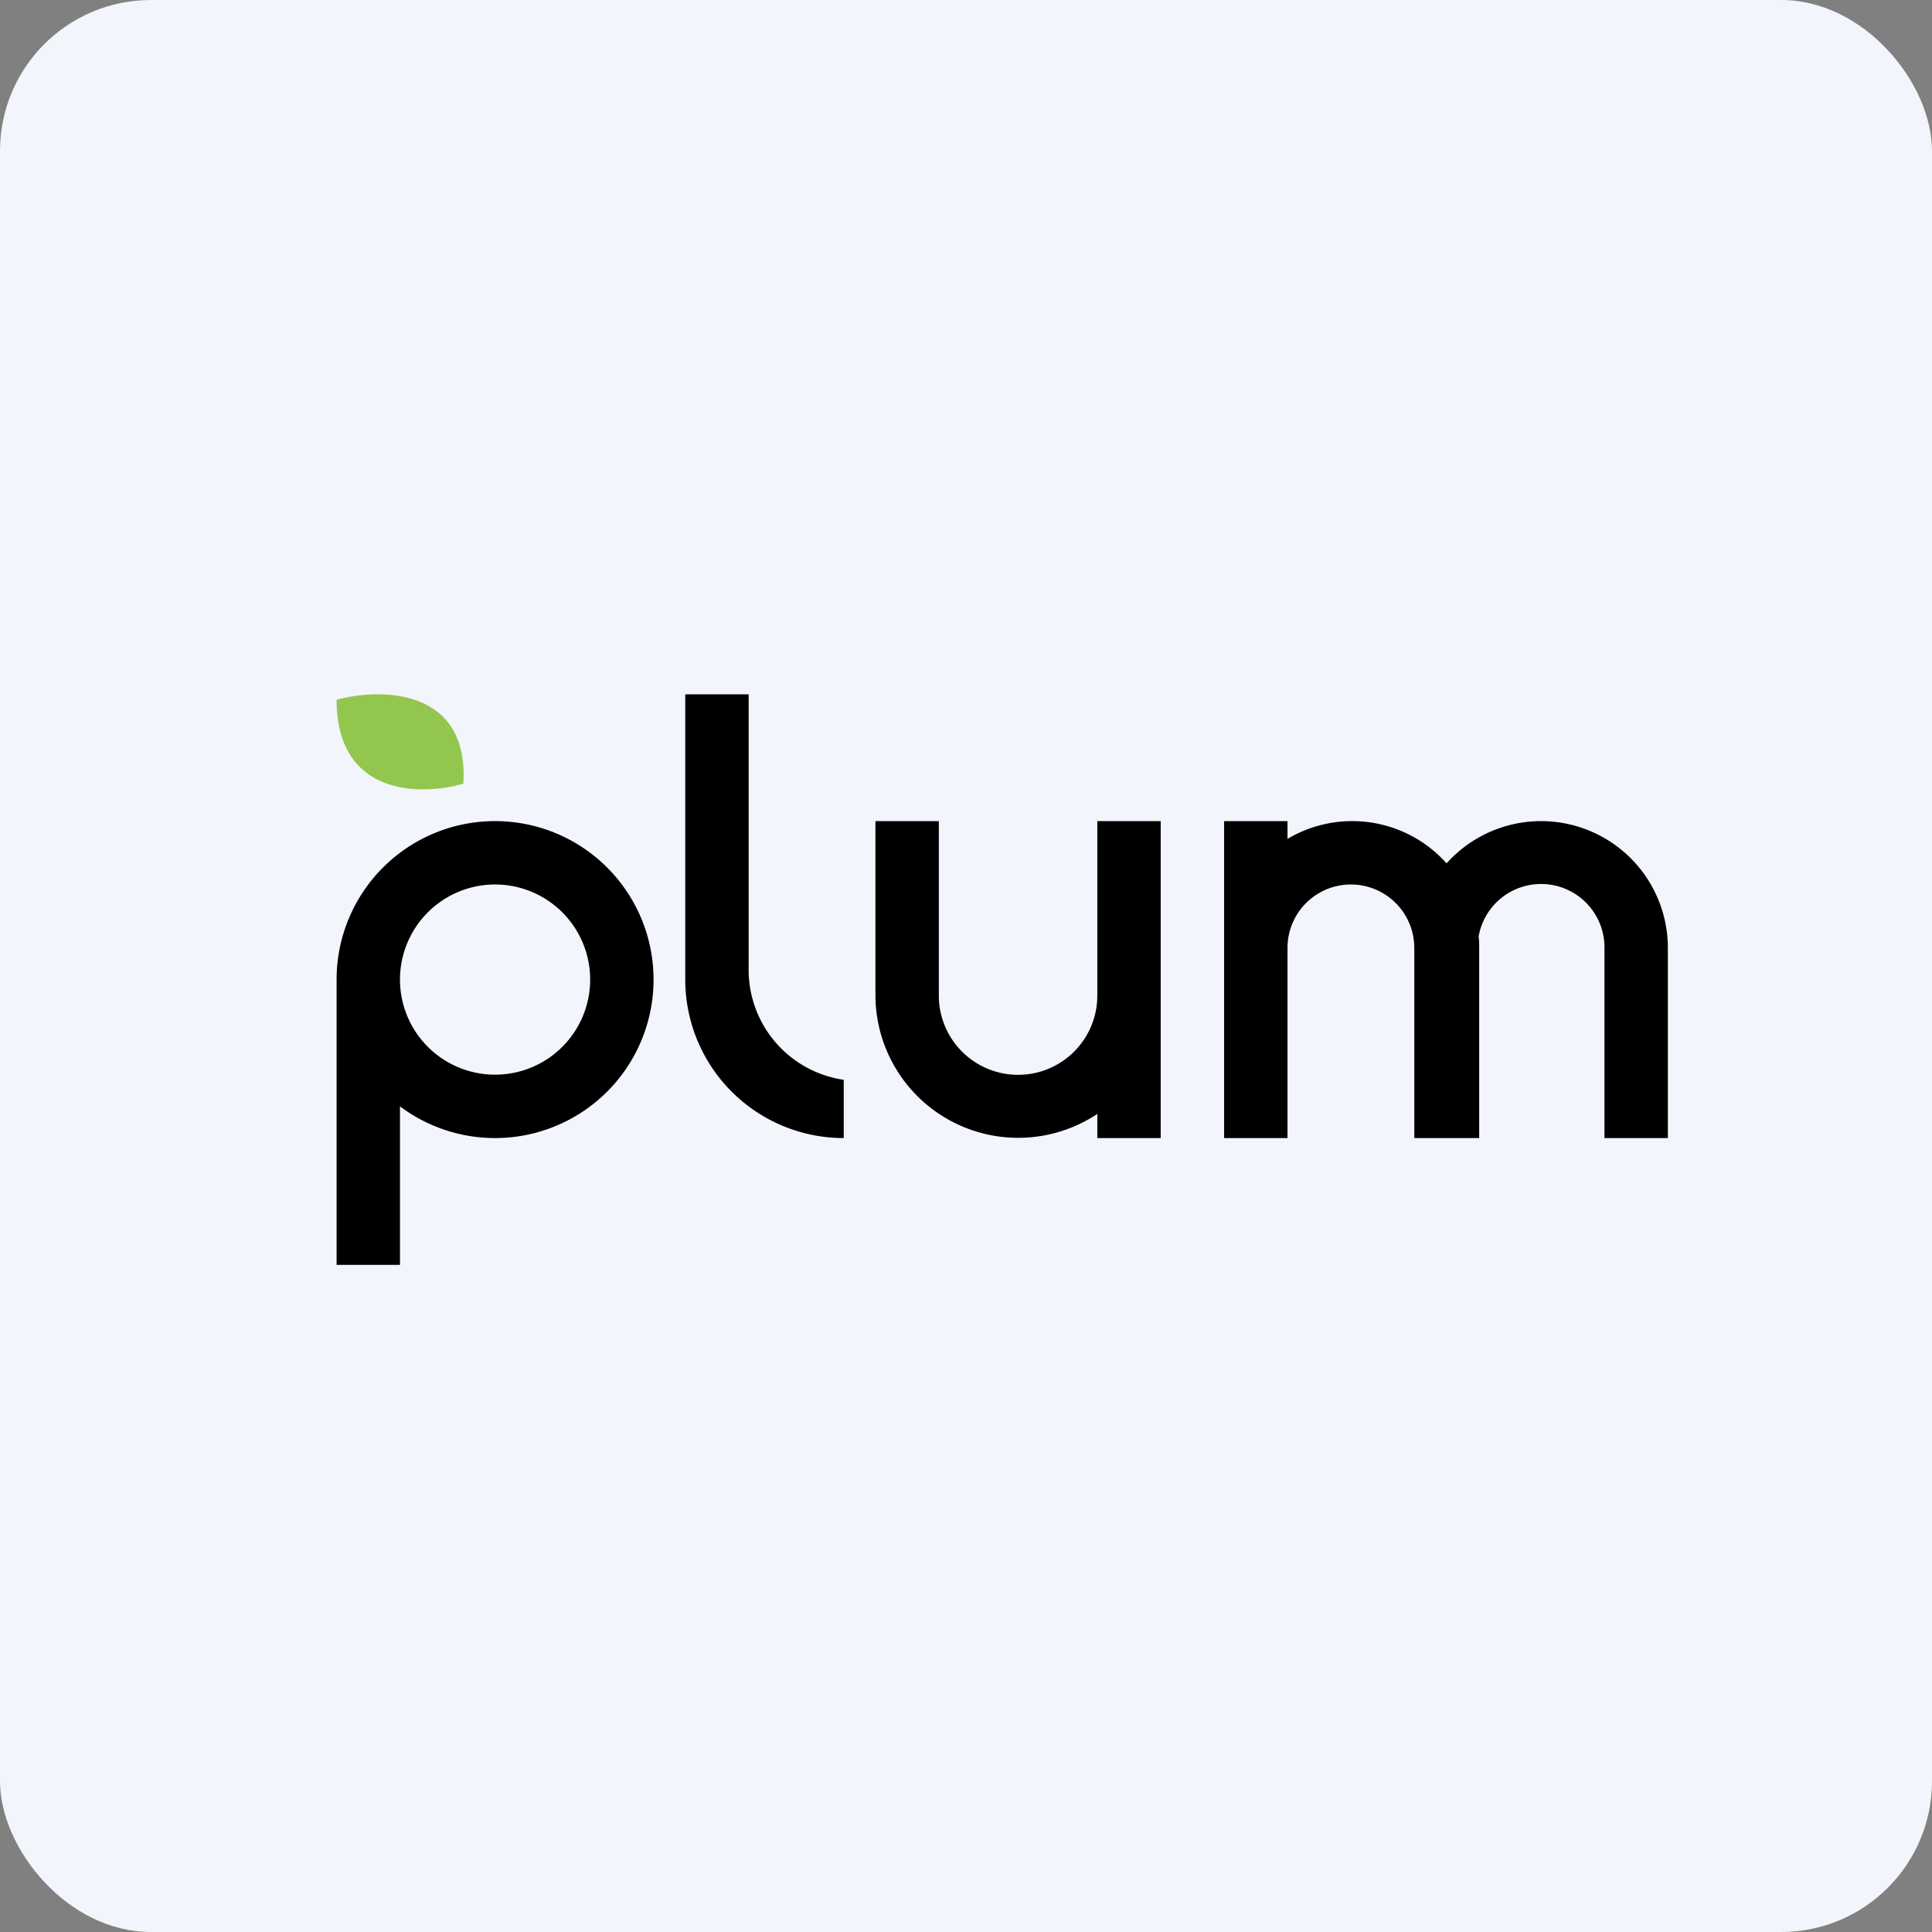
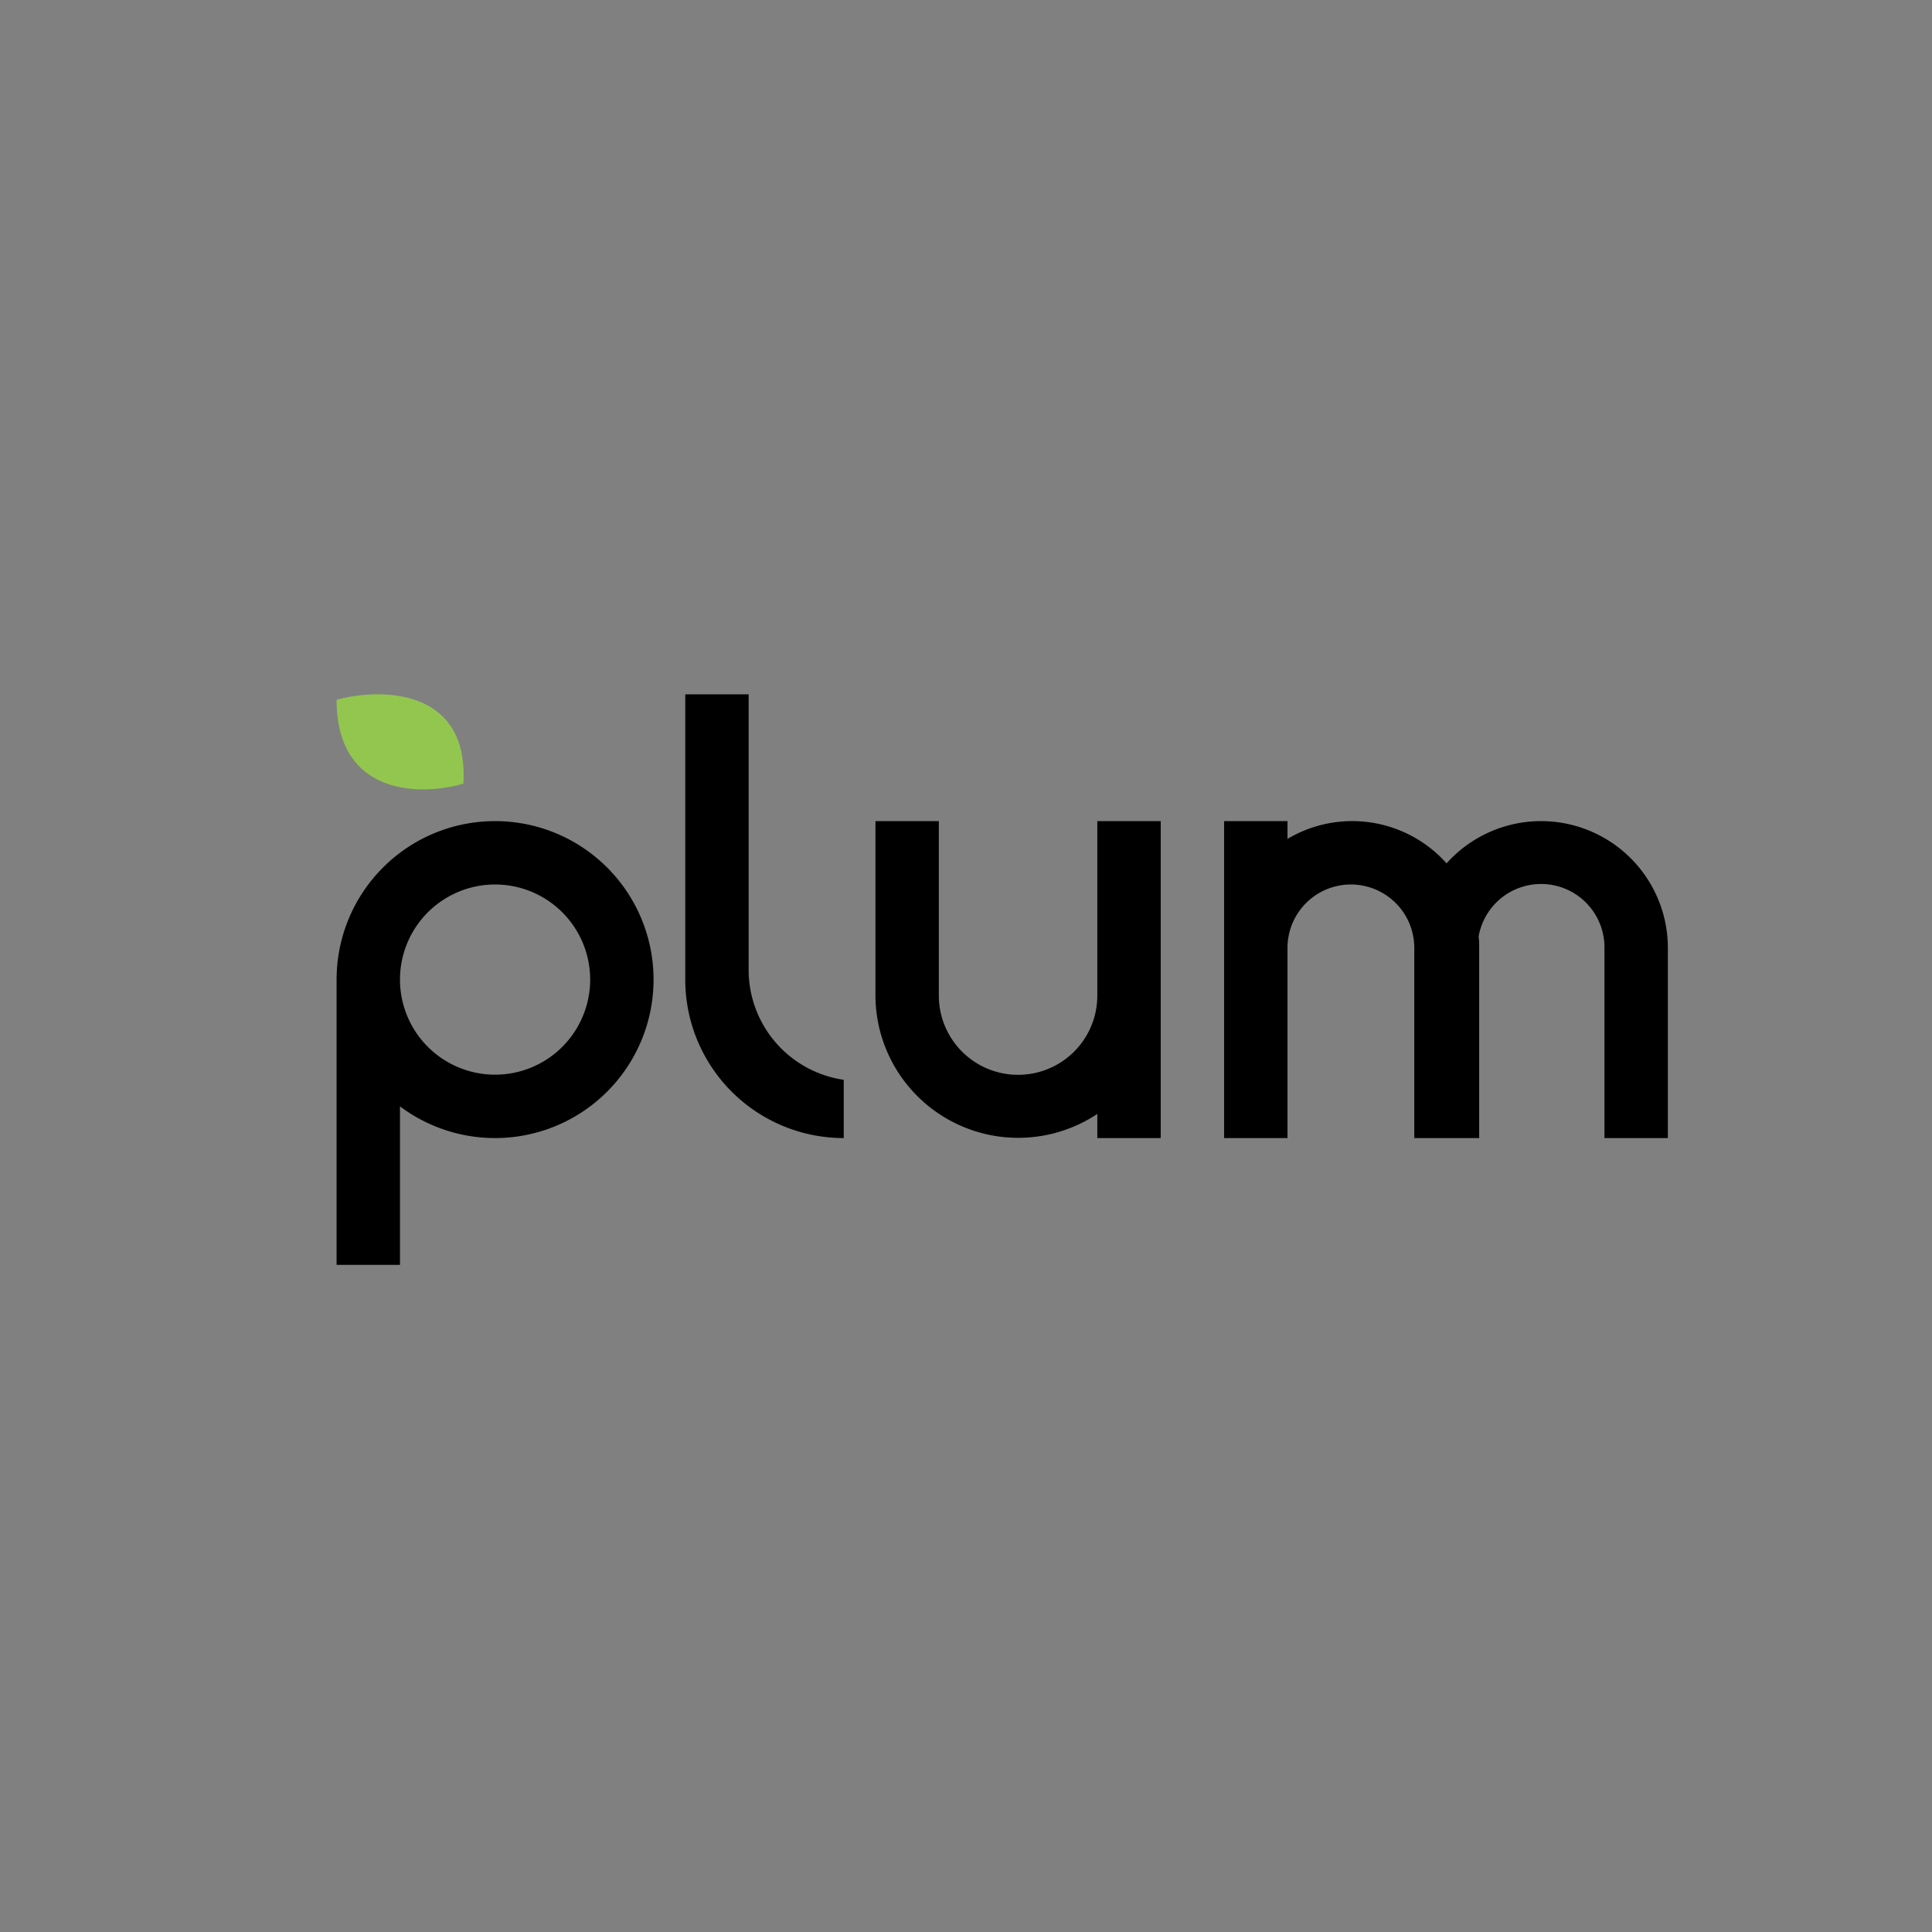
<svg xmlns="http://www.w3.org/2000/svg" width="64" height="64" viewBox="0 0 64 64">
  <rect x="0" y="0" width="64" height="64" fill="#808080" stroke="none" />
-   <rect x="0" y="0" width="64" height="64" rx="5" ry="5" fill="#f2f5fb" />
-   <path fill="#f2f5fb" d="M 2.75,2 L 61.55,2 L 61.55,60.80 L 2.75,60.80 L 2.75,2" />
  <path d="M 11.15,23.18 C 12.62,22.78 15.54,22.79 15.35,25.96 C 13.94,26.37 11.15,26.38 11.15,23.18" fill="#93c64f" />
  <path d="M 21.65,32.45 A 5.25,5.25 0 0,1 13.25,36.65 L 13.25,41.90 L 11.15,41.90 L 11.15,32.45 A 5.25,5.25 0 0,1 21.65,32.45 M 13.25,32.45 A 3.15,3.15 0 1,0 19.55,32.45 A 3.15,3.15 0 0,0 13.25,32.45 M 24.80,23 L 22.70,23 L 22.70,32.45 A 5.25,5.25 0 0,0 27.95,37.70 L 27.95,35.77 A 3.68,3.68 0 0,1 24.80,32.13 L 24.80,23 M 29,27.20 L 31.10,27.20 L 31.10,32.98 A 2.62,2.62 0 0,0 36.35,32.98 L 36.35,27.20 L 38.45,27.20 L 38.45,37.70 L 36.35,37.70 L 36.35,36.90 A 4.73,4.73 0 0,1 29,32.98 L 29,27.20 M 46.85,37.70 L 49,37.70 L 49,31.40 C 49,31.27 49,31.15 48.98,31.03 A 2.10,2.10 0 0,1 53.15,31.40 L 53.15,37.70 L 55.25,37.70 L 55.25,31.40 A 4.20,4.20 0 0,0 47.92,28.60 A 4.19,4.19 0 0,0 42.65,27.79 L 42.65,27.20 L 40.55,27.20 L 40.55,37.70 L 42.65,37.70 L 42.65,31.40 A 2.10,2.10 0 0,1 46.85,31.40 L 46.85,37.70" />
</svg>